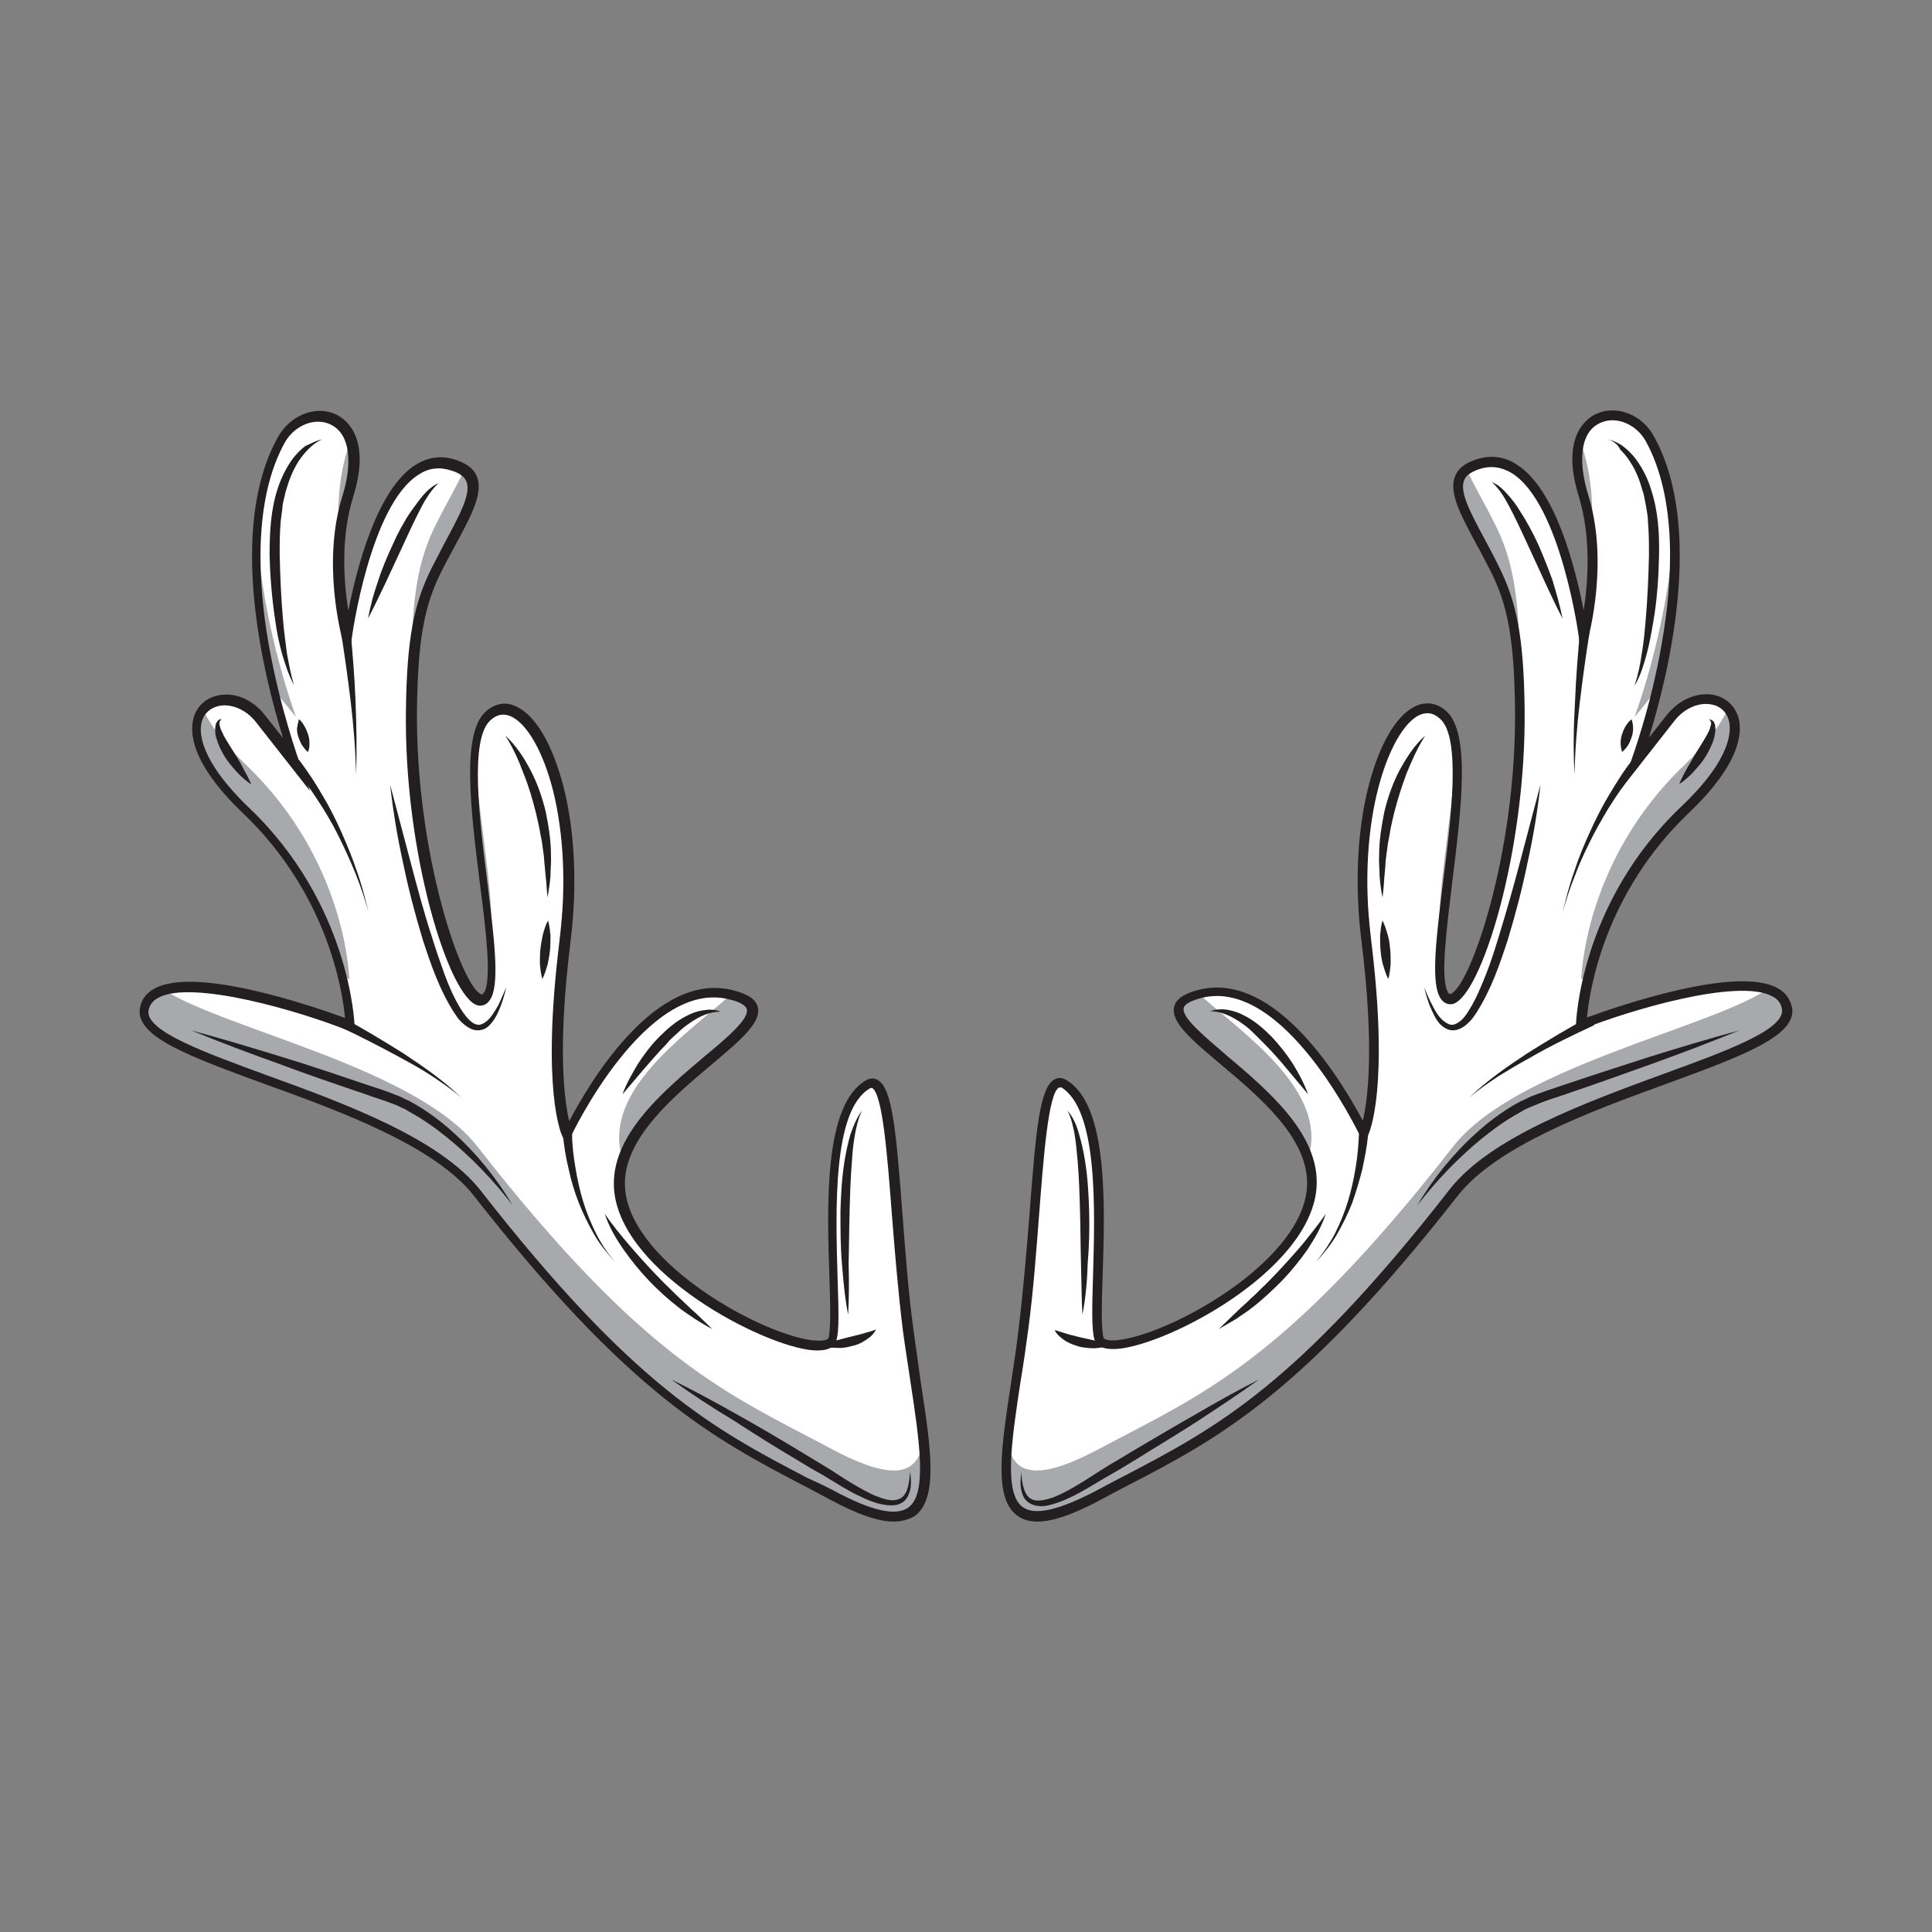
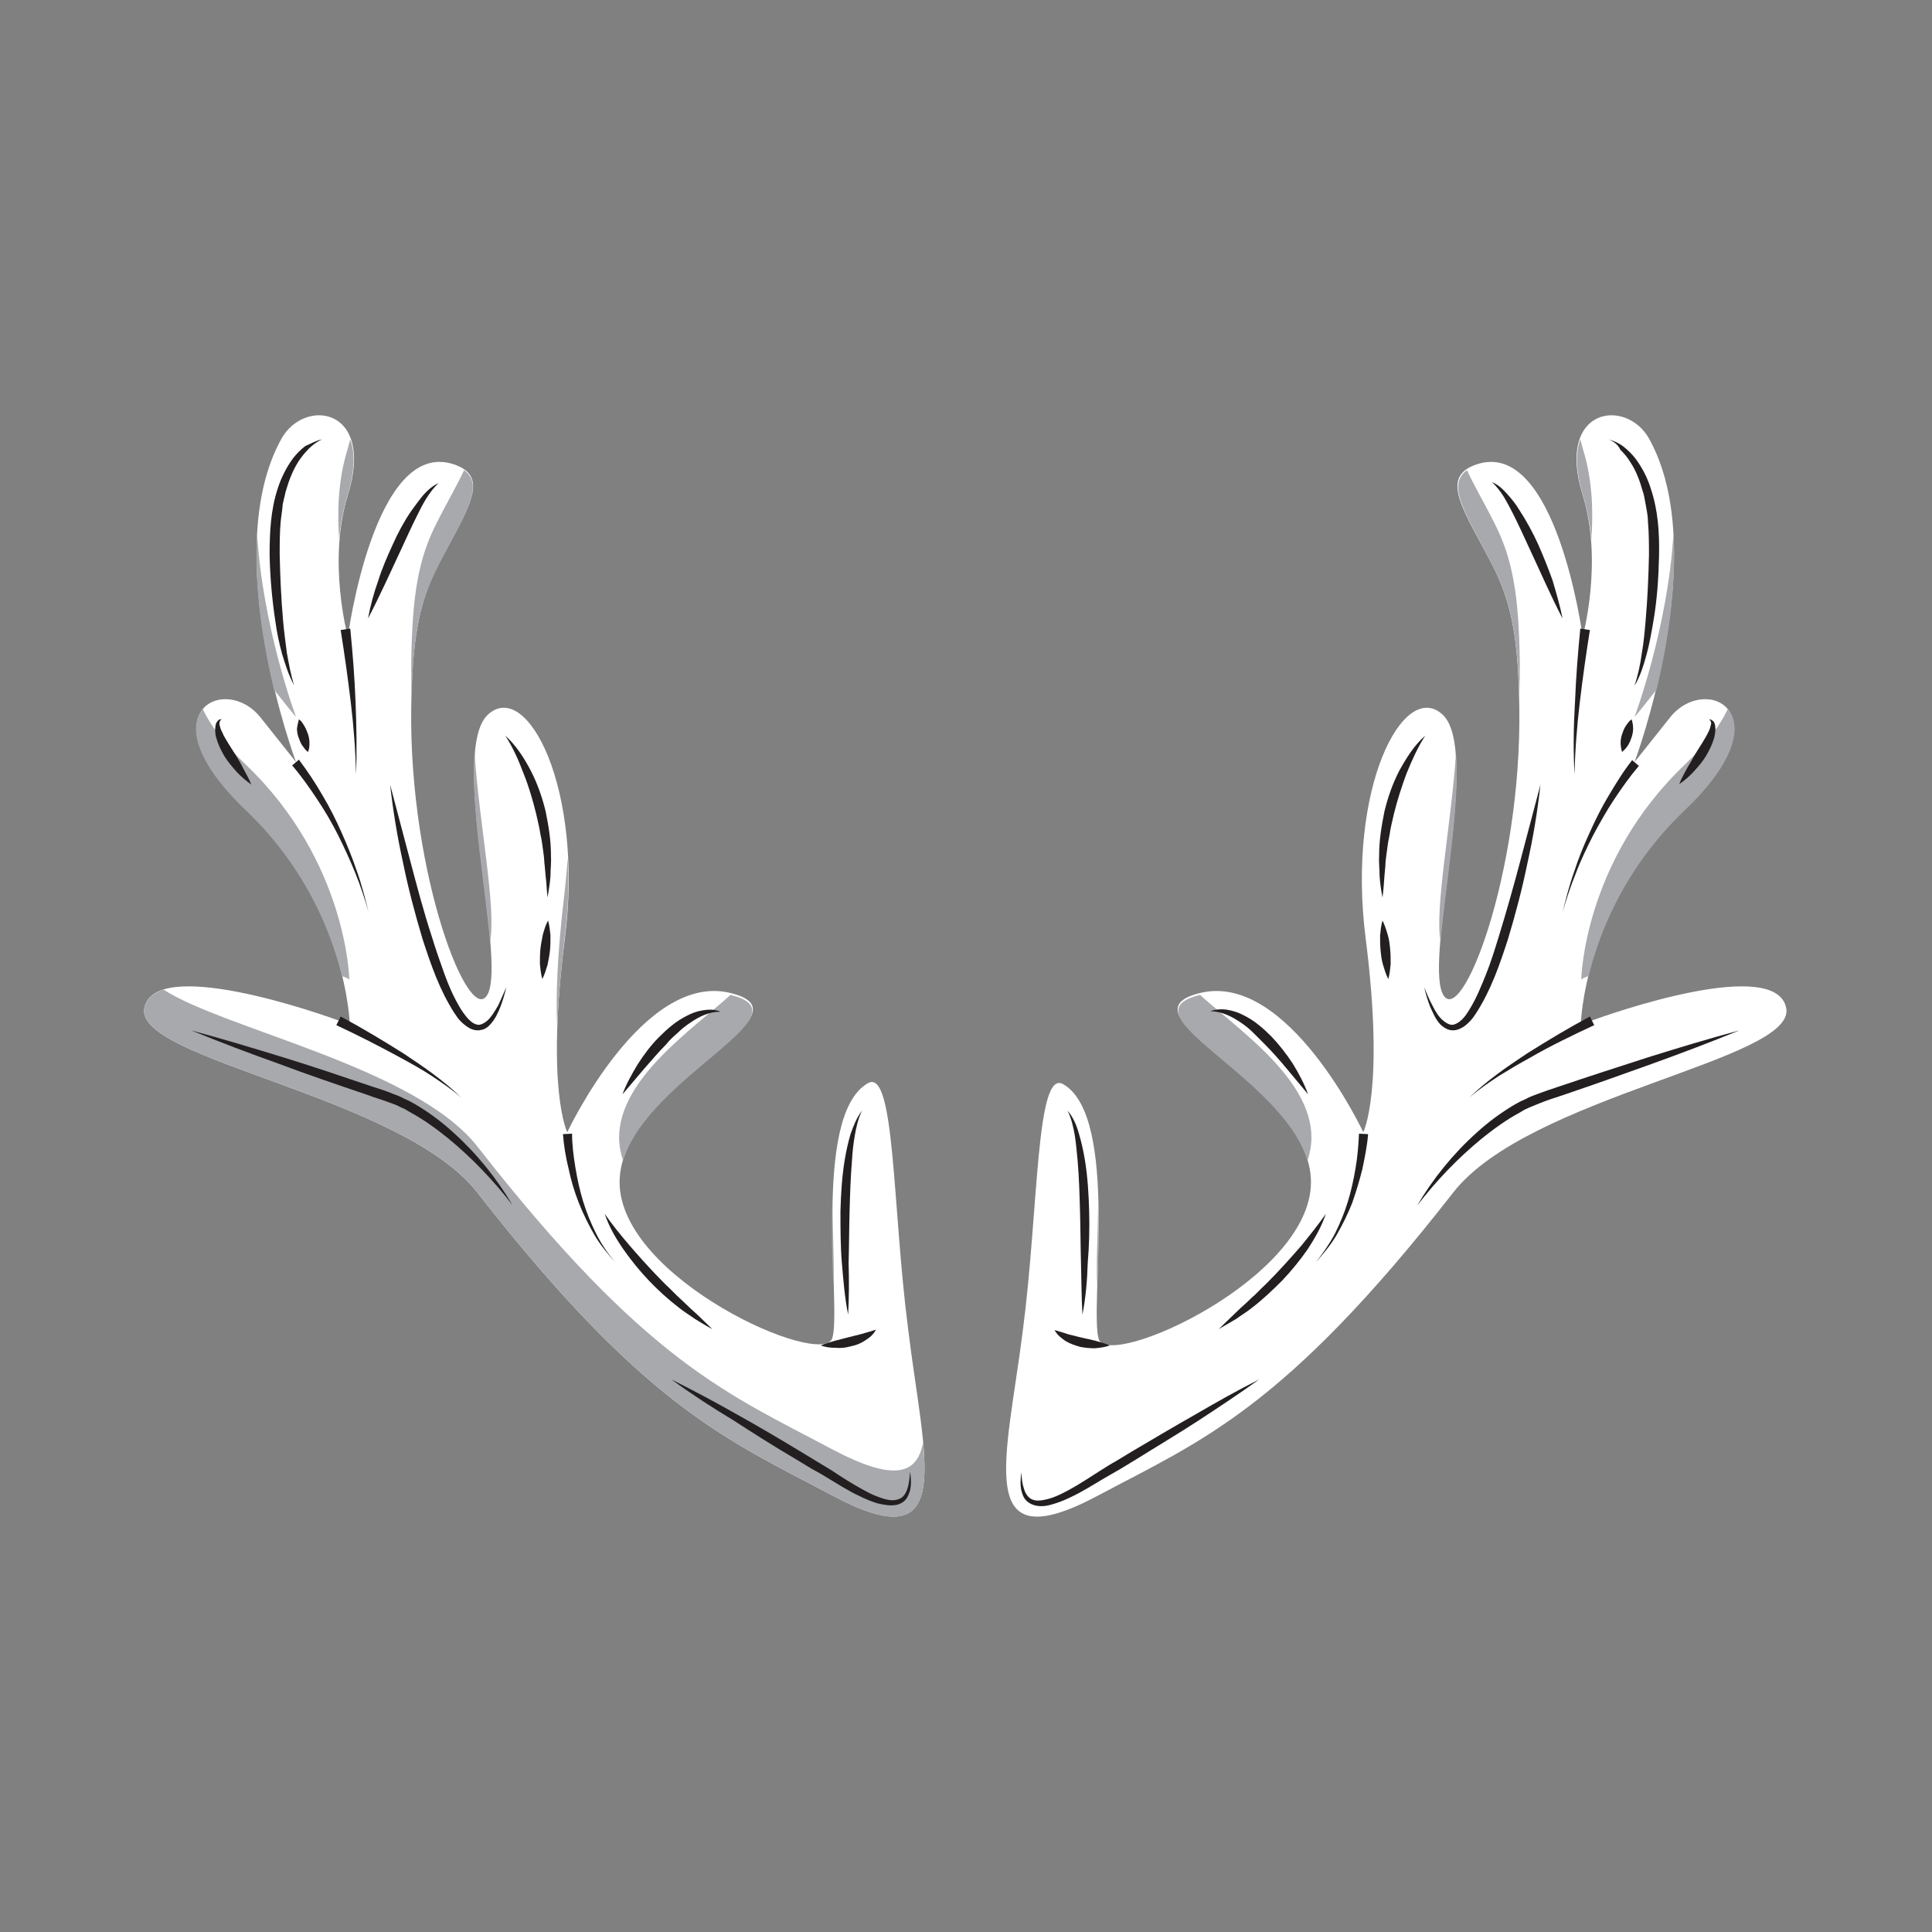
<svg xmlns="http://www.w3.org/2000/svg" xml:space="preserve" width="3.413in" height="3.413in" version="1.1" style="shape-rendering:geometricPrecision; text-rendering:geometricPrecision; image-rendering:optimizeQuality; fill-rule:evenodd; clip-rule:evenodd" viewBox="0 0 3413.33 3413.33" enable-background="new 0 0 1400 980">
  <rect x="0" y="0" width="3413.33" height="3413.33" fill="#808080" stroke="none" />
  <defs>
    <style type="text/css">
   
    .fil0 {fill:none}
    .fil3 {fill:#231F20}
    .fil2 {fill:#A7A9AC}
    .fil1 {fill:white}
   
  </style>
  </defs>
  <g id="Layer_x0020_1">
    <rect class="fil0" x="-0" y="-0" width="3413.33" height="3413.33" />
    <g id="_1327573899552">
      <path class="fil1" d="M1941.2 2641.59c181.52,-96.7 327.41,-151.83 625.99,-534.39 133.17,-171.34 604.79,-234.11 588.67,-325.72 -16.96,-91.61 -300.27,4.24 -363.04,28.84 0,0 4.24,-208.67 183.22,-380 179.82,-171.34 37.32,-241.74 -25.45,-162.86 -62.77,78.88 -62.77,78.88 -62.77,78.88 0,0 138.26,-369.83 25.45,-571.7 -40.72,-72.1 -165.41,-55.13 -117.06,100.09 36.47,117.06 0,250.22 0,250.22 0,0 -46.65,-352.01 -187.46,-304.51 -68.7,22.9 -19.51,84.82 30.54,183.22 32.23,64.46 43.26,129.78 44.96,246.83 4.24,296.03 -104.33,571.7 -135.72,504.69 -31.39,-67.01 68.7,-430.05 0,-492.82 -68.7,-62.77 -169.65,129.78 -135.71,396.12 33.93,266.34 -4.24,341.83 -4.24,341.83 0,0 -133.17,-284.15 -288.39,-245.98 -155.22,38.17 195.94,162.86 195.94,334.2 0,171.34 -357.96,331.66 -374.92,277.37 -16.96,-54.28 37.32,-392.73 -62.77,-450.41 -48.35,-27.99 -43.26,219.69 -71.25,434.3 -28.84,229.87 -89.06,411.39 134.02,291.79z" />
      <path class="fil1" d="M1469.59 2641.59c-181.52,-96.7 -327.42,-151.83 -626,-534.39 -133.17,-171.34 -604.78,-234.11 -588.67,-325.72 16.97,-91.61 300.28,4.24 363.04,28.84 0,0 -4.24,-208.67 -183.22,-380 -179.83,-171.34 -37.32,-241.74 25.45,-162.86 62.77,78.88 62.77,78.88 62.77,78.88 0,0 -138.26,-369.83 -25.45,-571.7 40.72,-72.1 165.41,-55.13 117.06,100.09 -36.48,117.06 0,250.22 0,250.22 0,0 46.65,-352.01 187.46,-304.51 68.7,22.9 19.51,84.82 -30.54,183.22 -32.23,64.46 -43.26,129.78 -44.96,246.83 -4.24,296.03 104.33,571.7 135.71,504.69 31.39,-67.01 -68.7,-430.05 0,-492.82 68.71,-62.77 169.65,129.78 135.72,396.12 -33.93,266.34 4.24,341.83 4.24,341.83 0,0 133.17,-284.15 288.4,-245.98 155.22,38.17 -195.94,162.86 -195.94,334.2 0,171.34 358.8,329.96 375.76,275.67 16.96,-54.28 -37.32,-392.73 62.77,-450.41 48.35,-27.99 43.26,219.69 71.25,434.3 28,231.56 88.22,413.08 -134.86,293.48z" />
      <g>
-         <path class="fil2" d="M2811.48 953.62c3.39,-46.65 2.54,-104.33 -14.42,-158.62 -1.7,-6.79 -3.39,-12.72 -5.09,-18.66 -8.48,22.9 -8.48,55.98 5.09,100.09 7.63,25.45 12.72,51.74 14.42,77.19z" />
+         <path class="fil2" d="M2811.48 953.62c3.39,-46.65 2.54,-104.33 -14.42,-158.62 -1.7,-6.79 -3.39,-12.72 -5.09,-18.66 -8.48,22.9 -8.48,55.98 5.09,100.09 7.63,25.45 12.72,51.74 14.42,77.19" />
        <path class="fil2" d="M2926.84 1218.27c18.67,-78.04 35.63,-179.82 29.69,-276.52 -9.33,166.25 -68.7,324.87 -68.7,324.87 0,0 0.85,0 39.02,-48.35z" />
        <path class="fil2" d="M2684.25 1226.75c0.85,-18.66 0.85,-37.32 0.85,-55.98 -1.7,-117.06 -11.88,-182.37 -44.96,-246.83 -17.81,-35.63 -36.48,-67.01 -48.35,-93.3 -39.86,27.99 4.24,86.52 48.35,174.73 29.69,59.38 40.71,119.6 44.11,221.39z" />
        <path class="fil2" d="M2806.39 1724.66c18.66,-76.34 63.61,-191.7 170.49,-293.48 93.3,-89.06 100.09,-150.98 75.49,-178.13 -12.72,27.15 -36.48,60.22 -75.49,97.54 -179.83,171.34 -183.22,380.01 -183.22,380.01 2.54,-2.54 7.63,-4.24 12.72,-5.94z" />
        <path class="fil2" d="M2310.18 2050.38c4.24,-13.57 6.79,-27.15 6.79,-40.72 0,-104.33 -130.63,-191.7 -196.79,-251.92 -139.96,33.93 143.35,142.5 190,292.64z" />
        <path class="fil2" d="M1938.66 2270.92c1.69,-44.11 3.39,-97.54 1.69,-150.13 -0.85,63.62 -4.24,120.45 -1.69,150.13z" />
-         <path class="fil2" d="M3121.93 1748.41c-109.42,70.4 -445.32,137.41 -554.74,277.37 -298.57,382.55 -444.47,437.69 -625.99,534.38 -110.27,58.53 -150.98,44.96 -161.16,-11.87 -11.03,117.06 9.33,174.74 161.16,93.3 181.52,-96.7 327.42,-151.83 625.99,-534.38 133.17,-171.34 604.79,-234.11 588.67,-325.72 -3.39,-16.96 -15.26,-27.14 -33.93,-33.08z" />
        <path class="fil2" d="M2545.14 1663.59c8.48,-98.39 34.78,-244.29 27.15,-332.51 -7.63,120.45 -38.17,274.83 -27.15,332.51z" />
-         <path class="fil2" d="M2426.39 1813.72c2.55,-52.59 0,-128.08 -12.72,-234.11 -2.55,-22.05 -4.24,-43.26 -5.94,-63.62 -2.54,44.96 -0.85,93.31 5.94,145.05 6.78,60.22 11.03,111.12 12.72,152.68z" />
      </g>
-       <path class="fil3" d="M1832.63 2688.24c-14.42,0 -25.45,-3.39 -34.78,-10.18 -42.41,-29.69 -29.69,-117.06 -11.03,-238.35 4.24,-29.69 9.33,-60.22 12.72,-91.61 8.48,-68.7 14.42,-141.65 19.51,-205.27 11.03,-145.89 17.81,-222.24 44.11,-235.8 4.24,-2.55 11.87,-4.24 20.35,0.85 74.65,43.26 68.71,219.69 64.46,348.62 -1.69,49.2 -2.54,91.61 1.7,106.88 0.85,3.39 11.03,6.79 31.39,3.39 97.55,-14.42 328.26,-145.05 328.26,-276.52 0,-82.28 -85.67,-153.53 -154.37,-211.2 -50.05,-42.41 -86.52,-72.95 -80.58,-100.09 3.39,-14.42 17.81,-23.75 44.96,-30.54 137.41,-33.08 254.47,167.95 288.4,231.57 8.48,-35.63 21.2,-128.08 -2.55,-318.93 -11.87,-95.85 -7.63,-192.55 12.72,-272.28 18.66,-72.1 47.5,-122.99 80.58,-139.96 19.51,-10.18 39.87,-7.63 56.83,7.63 43.26,39.02 26.3,173.89 10.18,303.67 -10.18,84.82 -20.36,165.41 -8.48,190.85 0.85,1.7 2.55,5.94 5.09,5.09 33.08,-7.63 117.91,-245.14 114.51,-506.39 -1.7,-120.45 -12.72,-181.52 -44.11,-242.59 -8.48,-16.11 -16.11,-31.39 -23.75,-44.96 -28.84,-53.44 -49.2,-91.61 -38.17,-120.45 5.09,-13.57 16.96,-22.9 36.47,-29.69 25.45,-8.48 50.04,-5.94 72.1,8.48 69.56,43.26 104.33,184.07 118.75,257.86 7.63,-48.35 13.57,-128.08 -8.48,-201.03 -33.93,-108.57 16.12,-139.96 32.23,-146.74 35.63,-15.27 79.73,2.54 100.09,39.87 90.76,162.86 24.6,425.81 -8.48,532.69l32.23 -40.72c21.2,-26.3 52.59,-39.87 81.43,-34.78 22.05,4.24 37.32,18.66 44.11,39.02 7.63,25.45 5.94,80.58 -87.37,169.65 -149.29,142.5 -175.59,313.84 -179.83,361.34 53.44,-19.51 263.8,-92.46 336.75,-51.74 14.42,7.63 22.05,19.51 25.45,33.93 9.33,50.05 -87.37,85.67 -221.39,134.87 -133.17,48.35 -299.43,109.42 -368.98,197.64 -273.98,350.31 -423.26,429.2 -581.88,511.48 -15.27,7.63 -30.54,16.11 -46.65,24.6l-4.24 -7.63 4.24 7.63c-50.05,27.14 -87.37,39.86 -114.52,39.86zm39.02 -766.8c-0.85,0 -0.85,0 -0.85,0 -18.66,10.18 -27.14,123 -34.78,222.24 -5.09,64.46 -10.18,137.41 -19.51,206.12 -4.24,31.39 -8.48,61.92 -13.57,91.61 -16.12,106.03 -29.69,197.64 4.24,221.39 21.21,15.27 64.46,5.09 130.63,-29.69 16.11,-8.48 31.39,-16.96 46.65,-24.6 163.71,-85.67 305.36,-159.47 576.8,-507.24 72.1,-92.46 240.9,-153.53 376.61,-203.57 111.96,-40.72 217.14,-78.89 210.36,-115.36 -1.69,-9.33 -6.78,-16.96 -16.96,-22.05 -60.22,-33.08 -255.31,25.44 -335.05,57.68l-11.87 5.09 0 -12.72c0,-1.7 5.94,-214.6 186.61,-385.94 89.91,-85.67 88.22,-134.87 83.13,-152.68 -4.24,-14.42 -15.27,-24.6 -30.54,-27.15 -22.05,-4.24 -47.5,6.79 -64.46,27.99l-95.85 122.15 18.66 -50.89c0,-0.85 34.78,-93.3 54.29,-208.67 18.66,-106.03 27.99,-253.62 -28.84,-356.25 -16.96,-29.69 -51.74,-44.11 -78.88,-32.23 -40.72,16.96 -38.17,76.34 -22.9,126.39 37.32,117.9 1.69,249.38 0,255.31l-11.03 39.87 -5.09 -41.56c0,-2.55 -32.23,-237.5 -118.75,-290.94 -18.66,-11.03 -37.32,-13.57 -57.68,-6.79 -14.42,5.09 -22.9,11.03 -26.3,19.51 -8.48,21.2 11.88,58.52 37.32,106.03 7.63,14.42 16.12,29.69 23.75,45.81 32.23,63.62 44.11,127.23 45.8,250.22 3.39,253.62 -77.19,511.48 -127.23,523.35 -4.24,0.85 -16.12,1.7 -23.75,-14.42 -14.42,-30.54 -4.24,-109.42 6.79,-200.19 14.42,-113.66 32.23,-256.16 -5.09,-289.24 -11.87,-11.03 -24.6,-12.72 -38.17,-5.94 -50.89,26.3 -110.27,182.37 -83.98,394.43 33.08,266.34 -3.39,343.53 -5.09,346.93l-7.63 15.27 -7.63 -16.11c-1.7,-2.55 -132.33,-277.37 -278.22,-241.74 -19.51,5.09 -30.54,11.03 -32.23,17.81 -4.24,16.97 36.48,50.05 74.65,83.13 71.25,60.22 160.31,134.87 160.31,224.78 0,145.05 -243.44,278.22 -342.68,293.48 -35.63,5.09 -46.65,-5.09 -50.05,-15.27 -5.09,-17.81 -4.24,-56.83 -2.54,-111.97 3.39,-117.9 9.33,-295.18 -56.83,-334.2 -0.85,1.7 -1.69,0.85 -2.54,0.85z" />
      <path class="fil3" d="M2895.46 1353.14c-15.27,17.81 -29.69,38.17 -43.26,58.53 -13.57,20.36 -25.44,41.56 -37.32,63.62 -11.03,22.05 -22.05,44.11 -30.54,67.01 -9.33,22.91 -16.96,45.81 -23.75,69.56 5.94,-23.75 11.87,-47.5 20.36,-71.25 7.63,-23.75 16.96,-46.65 27.14,-68.7 10.18,-22.9 21.21,-44.96 33.93,-66.16 12.72,-21.21 25.45,-42.41 41.56,-62.77l11.88 10.18z" />
      <path class="fil3" d="M2417.06 2003.73c-1.7,21.21 -5.94,41.57 -10.18,61.92 -5.09,20.36 -11.03,39.87 -17.81,59.38 -7.63,19.51 -16.96,38.17 -27.14,55.98 -10.18,17.81 -23.75,33.93 -37.32,49.2 12.72,-16.11 24.6,-33.08 33.93,-50.89 9.33,-18.66 16.97,-37.32 22.91,-56.83 5.94,-19.51 10.18,-39.02 13.57,-59.37 3.39,-19.51 5.09,-40.72 5.94,-60.22l16.12 0.84z" />
      <path class="fil3" d="M1960.71 2376.94c-8.48,3.39 -17.81,4.24 -26.3,5.09 -9.33,0 -17.81,-0.85 -26.3,-2.54 -8.48,-2.55 -16.96,-5.09 -25.45,-10.18 -7.63,-5.09 -15.27,-11.03 -19.51,-19.51 8.48,2.54 16.97,5.09 24.6,7.63l23.75 5.94c16.11,3.39 32.23,6.79 49.2,13.57z" />
      <path class="fil3" d="M2808.94 1113.09c-6.79,42.41 -12.72,84.82 -17.81,127.24 -5.09,42.41 -8.48,85.67 -9.33,128.08 -2.54,-43.26 -1.7,-86.52 0.85,-128.93 1.7,-43.26 5.09,-85.67 9.33,-128.93l16.96 2.55z" />
      <path class="fil3" d="M3072.74 1820.51c-51.74,21.21 -103.48,40.72 -155.23,59.38 -51.74,18.66 -104.33,37.32 -156.92,55.13 -12.72,4.24 -26.3,8.48 -39.02,13.57 -5.94,2.54 -12.72,5.09 -18.66,7.63l-9.33 4.24 -8.48 5.09c-23.75,12.72 -45.81,28.84 -67.01,45.81 -42.41,34.78 -80.58,74.64 -114.51,118.75 27.99,-47.5 63.62,-91.61 105.18,-128.93 20.36,-18.66 43.26,-35.63 67.86,-50.04l9.33 -5.09 9.33 -4.24c5.94,-3.39 12.72,-5.94 19.51,-8.48 13.57,-5.09 26.3,-9.33 39.02,-13.57 52.59,-17.81 105.18,-34.78 157.77,-51.74 54.29,-16.97 107.73,-33.09 161.17,-47.5z" />
      <path class="fil3" d="M2342.41 2144.53c-7.63,22.9 -19.51,43.26 -32.23,62.77 -13.57,19.51 -28.84,38.17 -44.96,55.14 -16.96,16.96 -33.93,33.08 -52.59,47.5 -9.33,7.63 -19.51,13.57 -28.84,20.36 -10.18,5.94 -20.36,11.87 -30.54,17.81 8.48,-8.48 16.96,-16.11 25.45,-24.6 8.48,-8.48 16.96,-16.12 25.44,-23.75 4.24,-4.24 8.48,-8.48 12.72,-11.88 4.24,-4.24 8.48,-8.48 11.88,-11.87 8.48,-7.63 16.11,-16.11 24.6,-24.6 16.11,-16.96 31.39,-33.93 46.65,-51.74 14.42,-17.81 28.84,-35.62 42.41,-55.13z" />
      <path class="fil3" d="M2816.57 1811.18c-38.17,17.81 -77.19,36.47 -113.66,57.68 -18.66,10.18 -37.32,21.2 -55.13,32.23 -17.81,11.88 -35.63,23.75 -51.74,38.17 15.27,-15.27 32.23,-28.84 49.2,-41.56 16.96,-12.72 34.78,-24.6 52.59,-36.47 36.47,-22.9 72.94,-44.96 111.11,-65.31l7.64 15.27z" />
      <path class="fil3" d="M2721.57 1386.22c-5.09,46.65 -12.72,92.46 -22.9,138.26 -9.33,45.81 -21.21,90.76 -34.78,135.72 -14.42,44.11 -29.69,89.06 -55.98,129.78 -3.39,5.09 -6.79,10.18 -11.03,14.42 -4.24,4.24 -9.33,9.33 -15.27,11.87 -5.94,3.39 -13.57,5.09 -20.35,3.39 -6.79,-1.7 -12.72,-5.94 -16.97,-10.18 -8.48,-9.33 -12.72,-20.36 -17.81,-31.39 -4.24,-11.03 -7.63,-22.05 -10.18,-33.93 4.24,11.03 8.48,21.21 14.42,32.23 5.09,10.18 11.03,20.36 19.51,27.15 4.24,3.39 8.48,5.94 12.72,6.79 4.24,0.85 8.48,-0.85 12.72,-3.39 8.48,-5.09 15.27,-14.42 21.21,-24.6 11.87,-19.51 20.36,-40.71 28.84,-61.92 8.48,-21.2 15.27,-43.26 22.06,-65.31 13.57,-44.11 26.3,-89.06 38.17,-134.02l35.63 -134.87z" />
      <path class="fil3" d="M2760.59 1092.73c-21.21,-40.71 -39.02,-82.28 -58.53,-123.84 -9.33,-20.36 -18.66,-40.72 -28.84,-61.07 -5.09,-10.18 -10.18,-19.51 -16.11,-29.69 -5.94,-9.33 -12.72,-18.66 -21.21,-26.3 11.03,4.24 19.51,12.72 27.15,21.21 7.63,8.48 15.27,17.81 21.21,27.99 12.72,19.51 23.75,39.87 33.08,60.22 9.33,21.2 17.81,42.41 25.45,63.62 6.78,22.9 13.57,45.8 17.81,67.85z" />
      <path class="fil3" d="M2518 1299.7c-13.57,21.2 -23.75,44.11 -33.08,67.01 -8.48,22.9 -16.11,46.65 -22.05,70.4 -2.55,11.87 -5.94,23.75 -7.63,36.47 -0.85,5.94 -2.55,11.87 -3.39,18.66 -0.85,5.94 -1.69,11.87 -2.54,18.66 -0.85,5.94 -1.7,12.72 -1.7,18.66l-1.7 18.66c-0.85,12.72 -1.69,24.6 -3.39,37.32 -2.55,-12.72 -4.24,-25.45 -5.09,-37.32 0,-12.72 -1.7,-25.45 -0.85,-38.17 0,-25.45 4.24,-50.89 9.33,-76.34 5.94,-24.6 14.42,-49.2 26.3,-72.1 12.72,-22.9 26.3,-44.95 45.81,-61.92z" />
      <path class="fil3" d="M2442.5 1626.27c4.24,8.48 6.79,16.96 9.33,25.45 2.54,8.48 3.39,16.96 4.24,25.45 0.85,8.48 0.85,16.96 0.85,26.3 -0.85,8.48 -1.7,17.81 -4.24,26.29 -4.24,-8.48 -6.79,-16.96 -9.33,-25.45 -2.55,-8.48 -3.39,-16.96 -4.24,-25.44 -0.85,-8.48 -0.85,-16.97 -0.85,-26.3 0.85,-8.48 1.69,-17.81 4.24,-26.3z" />
      <path class="fil3" d="M3019.3 1270.86c3.39,0 5.94,1.7 8.48,4.24 0.85,1.7 1.7,3.39 1.7,4.24 0.85,1.69 0.85,3.39 0.85,5.09 0.85,3.39 0,5.94 0,9.33 -0.85,3.39 -0.85,5.94 -1.7,9.33 -3.39,11.87 -8.48,22.05 -14.42,32.23 -5.94,10.18 -13.57,18.66 -21.21,27.14 -7.63,8.48 -16.12,16.12 -26.3,22.91 4.24,-11.03 10.18,-21.21 15.27,-30.54 5.94,-9.33 11.03,-19.51 16.96,-28.84 5.94,-9.33 11.87,-18.66 16.96,-27.99 2.55,-5.09 5.09,-9.33 5.94,-14.42 1.69,-4.24 2.54,-9.33 -2.55,-12.72z" />
      <path class="fil3" d="M2311.03 1933.32l-38.17 -45.8c-12.72,-15.27 -25.45,-29.69 -39.02,-43.26 -6.79,-6.79 -13.57,-13.57 -20.36,-20.36 -6.79,-6.79 -14.42,-12.72 -22.05,-17.81 -15.27,-10.18 -33.08,-19.51 -53.44,-19.51 9.33,-3.39 20.36,-4.24 30.54,-2.55 10.18,1.7 20.36,5.09 29.69,10.18 18.66,9.33 33.93,22.91 48.35,37.32 13.57,14.42 26.3,30.54 37.32,47.5 11.03,17.81 20.36,35.62 27.15,54.28z" />
      <path class="fil3" d="M1912.36 2322.66c-1.7,-30.54 -1.7,-61.07 -2.55,-91.61 -0.85,-30.54 -0.85,-60.22 -1.7,-90.76 -0.85,-30.54 -1.69,-60.22 -4.24,-89.91 -1.7,-15.27 -2.54,-29.69 -5.09,-44.96 -2.55,-14.42 -5.94,-29.69 -12.72,-43.26 10.18,11.87 16.12,26.3 20.36,41.56 4.24,14.42 7.63,29.69 10.18,44.96 5.09,30.54 6.79,61.07 7.63,91.61 0.85,30.54 0,61.07 -2.54,91.61 -0.85,29.69 -3.39,60.22 -9.33,90.76z" />
      <path class="fil3" d="M2224.51 2437.17c-35.63,25.45 -71.25,49.2 -107.72,72.94 -36.47,23.75 -73.8,45.81 -110.27,68.7l-27.99 16.97c-9.33,5.09 -18.66,11.03 -27.99,16.11 -18.66,11.03 -37.32,22.91 -56.83,32.23 -10.18,5.09 -20.36,9.33 -31.39,12.72 -11.03,3.39 -22.06,5.94 -34.78,2.55 -5.94,-1.7 -11.87,-5.09 -15.27,-9.33 -4.24,-4.24 -5.94,-10.18 -7.63,-16.11 -2.55,-11.03 -1.7,-22.06 0,-33.08 0,11.03 1.69,22.05 5.09,31.39 1.7,5.09 4.24,9.33 7.63,12.72 3.39,3.39 7.63,5.09 12.72,5.94 9.33,0.85 19.51,-1.7 29.69,-5.09 9.33,-3.39 19.51,-8.48 28.84,-13.57 18.66,-10.18 36.48,-22.06 55.14,-33.93 9.33,-5.94 18.66,-11.87 27.99,-16.96l27.99 -16.96c37.32,-22.06 74.64,-44.11 111.96,-65.31 36.48,-21.21 73.8,-42.41 112.81,-61.92z" />
      <path class="fil3" d="M2842.02 776.34c9.33,2.55 18.66,6.79 26.3,12.72 7.63,5.94 15.27,13.57 21.2,21.21 11.87,16.11 21.21,33.93 27.15,53.44 12.72,38.17 15.27,78.04 14.42,117.91 -0.85,39.02 -3.39,78.04 -10.18,117.06 -3.39,19.51 -6.79,39.02 -11.87,57.68 -5.09,18.66 -11.03,38.17 -21.21,55.13 5.94,-18.66 10.18,-37.32 12.72,-56.83 3.39,-18.66 5.09,-38.17 6.79,-57.68 3.39,-38.17 5.09,-77.19 5.94,-116.2 0,-19.51 0,-38.17 -1.69,-57.68 0,-9.33 -1.7,-18.66 -3.39,-27.99 -0.85,-5.09 -1.7,-9.33 -2.54,-13.57 -0.85,-4.24 -1.7,-9.33 -3.39,-13.57 -5.09,-18.66 -11.87,-36.47 -22.06,-51.74 -5.09,-8.48 -11.03,-15.27 -17.81,-22.06 -3.4,-8.48 -11.88,-14.43 -20.36,-17.82z" />
      <path class="fil3" d="M2882.73 1270.86c1.7,5.94 2.55,11.03 2.55,16.11 0,5.09 -0.85,10.18 -2.55,15.27 -1.69,5.09 -3.39,9.33 -5.94,13.57 -2.54,4.24 -5.94,8.48 -11.03,12.72 -1.7,-5.94 -2.54,-11.03 -2.54,-16.12 0,-5.09 0.85,-10.18 2.54,-15.27 1.7,-5.09 3.39,-9.33 5.94,-13.57 3.39,-5.09 5.94,-9.33 11.03,-12.72z" />
      <g>
        <path class="fil2" d="M599.31 953.62c-3.39,-46.65 -2.55,-104.33 14.42,-158.62 1.69,-6.79 3.39,-12.72 5.09,-18.66 8.48,22.9 8.48,55.98 -5.09,100.09 -7.63,25.45 -12.72,51.74 -14.42,77.19z" />
        <path class="fil2" d="M483.95 1218.27c-18.66,-78.04 -35.63,-179.82 -29.69,-276.52 9.33,166.25 68.7,324.87 68.7,324.87 0,0 -0.85,0 -39.02,-48.35z" />
        <path class="fil2" d="M727.39 1226.75c-0.85,-18.66 -0.85,-37.32 -0.85,-55.98 1.7,-117.06 11.87,-182.37 44.96,-246.83 17.81,-35.63 36.47,-67.01 48.35,-93.3 39.87,27.99 -4.24,86.52 -48.35,174.73 -30.53,59.38 -41.56,119.6 -44.11,221.39z" />
        <path class="fil2" d="M604.4 1724.66c-18.66,-76.34 -63.62,-191.7 -170.49,-293.48 -93.3,-89.06 -100.09,-150.98 -75.49,-178.13 12.72,27.15 36.47,60.22 75.49,97.54 179.83,171.34 183.22,380.01 183.22,380.01 -2.54,-2.54 -7.64,-4.24 -12.72,-5.94z" />
        <path class="fil2" d="M1100.61 2050.38c-4.24,-13.57 -6.79,-27.15 -6.79,-40.72 0,-104.33 130.63,-191.7 196.79,-251.92 139.96,33.93 -143.35,142.5 -190,292.64z" />
        <path class="fil2" d="M1472.13 2270.92c-1.7,-44.11 -3.39,-97.54 -1.7,-150.13 0.85,63.62 4.24,120.45 1.7,150.13z" />
        <path class="fil2" d="M288.86 1748.41c109.42,70.4 445.32,137.41 554.74,277.37 298.57,382.55 444.47,437.69 625.99,534.38 110.27,58.53 150.98,44.96 161.17,-11.87 11.03,117.06 -9.33,174.74 -161.17,93.3 -181.52,-96.7 -327.41,-151.83 -625.99,-534.38 -133.17,-171.34 -604.78,-234.11 -588.67,-325.72 3.39,-16.96 15.27,-27.14 33.93,-33.08z" />
        <path class="fil2" d="M865.65 1663.59c-8.48,-98.39 -34.78,-244.29 -27.15,-332.51 7.64,120.45 39.02,274.83 27.15,332.51z" />
        <path class="fil2" d="M984.4 1813.72c-2.54,-52.59 0,-128.08 12.72,-234.11 2.55,-22.05 4.24,-43.26 5.94,-63.62 2.55,44.96 0.85,93.31 -5.94,145.05 -6.79,60.22 -11.03,111.12 -12.72,152.68z" />
      </g>
-       <path class="fil3" d="M1579.01 2688.24c-27.14,0 -64.46,-12.72 -112.81,-39.02 -16.11,-8.48 -31.39,-16.96 -46.65,-24.6 -158.62,-83.13 -307.91,-161.16 -581.89,-511.48 -68.7,-88.22 -234.96,-149.29 -368.98,-197.64 -134.02,-49.2 -230.72,-83.97 -221.39,-134.87 2.54,-14.42 11.03,-26.3 25.44,-33.93 72.95,-40.72 283.31,32.23 336.75,51.74 -4.24,-47.5 -30.54,-218.85 -179.82,-361.35 -93.31,-89.06 -95,-144.2 -87.37,-169.65 5.94,-20.36 22.06,-34.78 44.11,-39.02 28.84,-5.94 60.22,7.63 81.43,34.78l32.23 40.72c-33.08,-106.88 -100.09,-369.83 -8.48,-532.69 21.21,-37.32 65.31,-55.13 100.09,-39.87 16.12,6.79 66.17,38.17 32.23,146.74 -22.9,72.95 -16.11,152.68 -8.48,201.03 14.42,-73.8 50.05,-214.6 118.76,-257.86 22.9,-14.42 46.65,-16.96 72.1,-8.48 19.51,6.79 31.39,16.12 36.47,29.69 11.03,28.84 -9.33,67.01 -38.17,120.45 -7.63,14.42 -16.11,29.69 -23.75,44.96 -31.39,61.07 -42.41,122.99 -44.11,242.59 -3.39,261.26 81.43,498.76 114.51,506.39 1.7,0.85 3.39,-3.39 5.09,-5.09 11.87,-25.45 2.55,-106.03 -8.48,-190.85 -16.11,-129.78 -33.08,-264.65 10.18,-303.67 16.96,-15.27 37.32,-18.66 56.83,-7.63 33.08,16.96 61.92,67.86 80.58,139.95 20.36,78.89 24.6,175.59 12.72,272.28 -23.75,190.85 -11.03,282.46 -2.54,318.93 33.93,-64.46 150.98,-265.5 288.39,-231.56 27.15,6.79 41.56,16.11 44.96,30.54 5.94,27.15 -30.54,57.68 -80.58,100.09 -68.71,57.68 -154.38,129.78 -154.38,211.21 0,131.47 229.87,262.1 328.26,276.52 19.51,2.55 29.69,0 31.39,-3.39 4.24,-14.42 3.39,-57.68 1.7,-106.88 -4.24,-128.93 -10.18,-305.36 64.46,-348.62 8.48,-5.09 16.11,-3.39 20.36,-0.85 26.29,13.57 33.08,89.91 44.11,235.81 5.09,64.46 10.18,137.41 19.51,205.27 4.24,31.39 8.48,61.92 12.72,91.61 18.66,120.45 31.39,207.81 -11.03,238.35 -11.03,5.95 -22.91,9.34 -36.48,9.34zm-105.18 -54.28c66.16,35.63 108.57,44.96 130.63,29.69 33.93,-23.75 20.36,-115.36 4.24,-221.39 -4.24,-29.69 -9.33,-60.22 -13.57,-91.61 -8.48,-68.71 -14.42,-141.65 -19.51,-206.12 -7.63,-99.24 -16.12,-212.06 -34.78,-222.24 -0.85,0 -1.7,-0.85 -4.24,0.85 -66.17,38.17 -60.22,216.3 -56.83,334.2 1.7,55.14 3.39,95 -2.55,111.97 -3.39,10.18 -14.42,20.35 -50.04,15.27 -98.39,-15.27 -342.69,-147.59 -342.69,-293.49 0,-89.91 89.06,-164.56 160.31,-224.78 39.02,-32.23 78.89,-66.16 74.64,-83.13 -1.7,-6.79 -12.72,-13.57 -32.23,-17.81 -145.89,-35.63 -277.37,239.2 -278.22,241.74l-7.63 16.11 -7.63 -15.27c-1.69,-3.39 -38.17,-80.58 -5.09,-346.93 11.87,-94.16 7.63,-188.31 -11.87,-265.5 -16.96,-66.17 -44.11,-114.51 -72.1,-128.93 -13.57,-6.79 -26.3,-5.09 -38.17,5.94 -37.32,33.08 -19.51,175.58 -5.09,289.24 11.03,91.61 21.2,170.49 6.78,200.19 -7.63,16.11 -19.51,15.27 -23.75,14.42 -50.89,-11.87 -131.47,-269.74 -127.24,-523.35 1.7,-122.99 13.57,-186.61 45.81,-250.22 8.48,-16.12 16.11,-31.39 23.75,-45.81 25.45,-47.5 45.81,-84.82 37.32,-106.03 -3.39,-8.48 -11.87,-15.27 -26.3,-19.51 -20.35,-6.79 -39.86,-5.09 -57.68,6.78 -86.52,53.44 -118.76,288.4 -118.76,290.94l-5.09 41.56 -11.03 -39.87c-1.7,-5.94 -37.32,-137.41 0,-255.31 15.27,-49.2 17.81,-108.57 -22.9,-126.39 -27.15,-11.87 -61.92,2.55 -78.89,32.23 -56.83,101.79 -47.5,250.23 -28.84,356.26 20.36,115.36 54.28,207.81 54.28,208.67l18.66 50.89 -95.85 -122.15c-16.96,-21.2 -42.41,-32.23 -64.46,-27.99 -15.27,3.39 -26.3,12.72 -30.54,27.14 -5.09,16.97 -6.79,66.17 83.13,152.68 179.83,171.34 186.61,383.4 186.61,385.94l0 12.72 -11.87 -5.09c-79.74,-32.23 -274.83,-90.76 -335.05,-57.68 -9.33,5.09 -15.27,12.72 -16.97,22.06 -6.79,36.47 99.24,74.64 210.36,115.36 135.72,49.2 304.51,111.11 376.61,203.57 271.43,347.77 413.08,421.57 576.79,507.24 15.27,6.79 31.39,14.42 47.5,22.91z" />
      <path class="fil3" d="M528.06 1342.11c15.27,20.35 28.84,40.71 41.57,62.77 12.72,21.2 23.75,43.26 33.93,66.16 10.18,22.91 19.51,45.81 27.15,68.7 8.48,23.75 14.42,47.5 20.36,71.25 -6.79,-23.75 -14.42,-46.65 -23.75,-69.56 -9.33,-22.9 -19.51,-44.96 -30.54,-67.01 -11.03,-22.06 -23.75,-43.26 -37.32,-63.62 -13.57,-20.36 -27.99,-40.72 -43.26,-58.53l11.87 -10.18z" />
      <path class="fil3" d="M1010.7 2002.88c0,19.51 2.55,39.87 5.94,60.22 3.39,20.36 7.63,39.87 13.57,59.38 5.94,19.51 13.57,38.17 22.9,56.83 9.33,18.66 20.36,34.78 33.93,50.89 -13.57,-15.27 -27.15,-31.39 -37.32,-49.2 -10.18,-17.81 -19.51,-36.47 -27.15,-55.98 -7.63,-19.51 -13.57,-39.02 -17.81,-59.37 -5.09,-20.36 -8.48,-40.72 -10.18,-61.92l16.12 -0.85z" />
      <path class="fil3" d="M1450.08 2376.94c16.96,-6.78 33.08,-10.18 49.2,-14.42l23.75 -5.94c7.63,-2.55 16.12,-4.24 24.6,-7.63 -4.24,8.48 -11.03,14.42 -19.51,19.51 -7.63,5.09 -16.11,8.48 -25.45,10.18 -8.48,2.55 -17.81,3.39 -26.29,2.55 -9.33,0 -17.81,-0.85 -26.3,-4.24z" />
      <path class="fil3" d="M618.82 1110.54c4.24,43.26 7.63,85.67 9.33,128.93 1.7,43.26 2.55,86.52 0.85,128.93 -0.85,-43.26 -4.24,-85.67 -9.33,-128.08 -5.09,-42.41 -11.03,-84.82 -17.81,-127.24l16.96 -2.55z" />
      <path class="fil3" d="M338.06 1820.51c53.44,14.42 106.88,30.54 159.47,46.65 52.59,16.11 105.18,33.93 157.77,51.74 13.57,4.24 26.3,8.48 39.02,13.57 6.79,2.55 13.57,5.09 19.51,8.48l9.33 4.24 9.33 5.09c24.6,14.42 47.5,31.39 67.86,50.05 41.57,37.32 77.19,81.43 105.18,128.93 -33.93,-44.11 -72.1,-83.97 -114.51,-118.75 -21.21,-16.96 -43.26,-33.08 -67.01,-45.81l-8.48 -5.09 -9.33 -4.24c-5.94,-3.39 -11.87,-5.09 -18.66,-7.63 -12.72,-5.09 -26.3,-8.48 -39.02,-13.57 -52.59,-17.81 -105.18,-35.63 -156.92,-55.13 -50.04,-17.81 -101.79,-37.32 -153.53,-58.53z" />
      <path class="fil3" d="M1068.38 2144.53c13.57,19.51 27.99,37.32 43.26,55.13 15.27,17.81 30.54,34.78 46.65,51.74 8.48,8.48 16.11,16.96 24.6,24.6 4.24,4.24 8.48,8.48 11.87,11.87 4.24,4.24 8.48,7.63 12.72,11.88 8.48,8.48 16.96,16.11 25.45,23.75 8.48,8.48 16.96,16.11 25.45,24.6 -10.18,-5.09 -20.36,-11.87 -30.54,-17.81 -9.33,-6.79 -19.51,-12.72 -28.84,-20.36 -18.66,-14.42 -36.47,-30.54 -52.59,-47.5 -16.11,-16.97 -31.39,-35.63 -44.96,-55.14 -13.57,-19.51 -25.45,-39.87 -33.08,-62.77z" />
      <path class="fil3" d="M601.85 1795.91c38.17,20.36 74.64,42.41 111.11,65.31 17.81,11.87 35.63,23.75 52.59,36.47 16.96,12.72 33.93,26.3 49.2,41.56 -16.11,-14.42 -33.93,-26.3 -51.74,-38.17 -17.81,-11.87 -36.47,-22.05 -55.13,-32.23 -37.32,-20.35 -75.49,-39.86 -113.66,-57.68l7.64 -15.27z" />
      <path class="fil3" d="M689.22 1386.22l35.63 134.87c11.87,44.96 23.75,89.91 38.17,134.02 6.79,22.06 14.42,44.11 22.06,65.31 7.63,21.21 16.96,42.41 28.84,61.92 5.94,9.33 12.72,18.66 21.21,24.6 4.24,2.55 8.48,4.24 12.72,3.39 4.24,-0.85 8.48,-3.39 12.72,-6.79 7.63,-6.79 13.57,-16.96 19.51,-27.15 5.09,-10.18 9.33,-21.2 14.42,-32.23 -2.54,11.03 -5.94,22.91 -10.18,33.93 -4.24,11.03 -9.33,22.06 -17.81,31.39 -4.24,5.09 -10.18,9.33 -16.97,10.18 -6.79,1.7 -14.42,0 -20.35,-3.39 -5.94,-3.39 -11.03,-7.63 -15.27,-11.87 -4.24,-4.24 -7.63,-9.33 -11.03,-14.42 -26.3,-40.72 -41.56,-85.67 -55.98,-129.78 -13.57,-44.96 -25.45,-89.91 -34.78,-135.71 -10.17,-45.81 -17.81,-92.46 -22.9,-138.26z" />
      <path class="fil3" d="M650.2 1092.73c4.24,-22.9 10.18,-44.96 17.81,-66.16 6.79,-22.06 16.12,-43.26 25.45,-63.62 9.33,-21.21 20.36,-41.57 33.08,-60.22 6.79,-9.33 13.57,-18.66 21.2,-27.99 7.63,-8.48 16.97,-16.97 27.15,-21.21 -8.48,7.63 -15.27,16.96 -21.21,26.3 -5.94,9.33 -11.03,19.51 -16.11,29.69 -10.18,20.36 -19.51,40.72 -28.84,61.07 -18.66,39.87 -37.32,81.43 -58.53,122.15z" />
      <path class="fil3" d="M892.8 1299.7c18.66,16.96 33.08,39.02 44.96,61.92 11.87,22.9 20.35,47.5 26.29,72.1 5.09,25.45 9.33,50.04 9.33,76.34 0.85,12.72 -0.85,25.45 -0.85,38.17 -0.85,12.72 -3.39,25.45 -5.09,37.32 -1.7,-12.72 -1.7,-25.45 -3.39,-37.32l-1.7 -18.66c-0.85,-5.94 -0.85,-12.72 -1.7,-18.66 -0.85,-5.94 -1.7,-12.72 -2.54,-18.66 -0.85,-5.94 -1.7,-11.87 -3.39,-18.66 -1.7,-11.87 -5.09,-24.6 -7.63,-36.47 -5.94,-23.75 -12.72,-47.5 -22.05,-70.4 -8.48,-22.91 -18.66,-45.81 -32.23,-67.01z" />
      <path class="fil3" d="M968.29 1626.27c2.54,9.33 3.39,17.81 4.24,26.3 0,8.48 0,17.81 -0.85,26.3 -0.85,8.48 -2.54,16.96 -4.24,25.44 -2.55,8.48 -5.09,16.97 -9.33,25.45 -2.54,-9.33 -3.39,-17.81 -4.24,-26.29 0,-8.48 0,-17.81 0.85,-26.3 0.85,-8.48 2.54,-16.97 4.24,-25.45 2.54,-9.33 5.09,-17.81 9.33,-25.45z" />
      <path class="fil3" d="M391.49 1270.86c-5.09,3.39 -4.24,9.33 -2.55,13.57 0.85,5.09 4.24,9.33 5.94,14.42 5.09,9.33 11.03,18.66 16.97,27.99 5.94,9.33 11.87,18.66 16.96,28.84 5.09,10.18 11.03,19.51 15.27,30.54 -9.33,-6.79 -18.66,-14.42 -26.29,-22.91 -7.63,-8.48 -15.27,-17.81 -21.21,-27.14 -5.94,-10.18 -11.03,-20.36 -14.42,-32.23 -0.85,-3.39 -1.7,-5.94 -1.7,-9.33 0,-3.39 -0.85,-5.94 0,-9.33 0,-1.7 0,-3.39 0.85,-5.09 0,-1.7 0.85,-3.39 1.7,-4.24 1.7,-3.39 5.09,-5.94 8.48,-5.09z" />
      <path class="fil3" d="M1099.76 1933.32c6.79,-18.66 16.96,-36.47 27.15,-53.44 11.03,-16.96 22.9,-33.08 37.32,-47.5 14.42,-14.42 29.69,-27.99 48.35,-37.32 9.33,-5.09 18.66,-8.48 29.69,-10.18 10.18,-1.7 21.2,-1.7 30.54,2.55 -20.36,0 -37.32,8.48 -53.44,19.51 -7.63,5.09 -15.27,11.03 -22.05,17.81 -6.79,5.94 -14.42,12.72 -20.36,20.36 -13.57,13.57 -26.3,28.84 -39.02,43.26l-38.17 44.96z" />
      <path class="fil3" d="M1498.43 2322.66c-5.94,-29.69 -8.48,-60.22 -11.03,-90.76 -2.55,-30.54 -2.55,-61.07 -2.55,-91.61 0.85,-30.54 2.55,-61.07 7.63,-91.61 2.55,-15.27 5.94,-30.54 10.18,-44.96 5.09,-14.42 11.03,-29.69 20.36,-41.56 -6.79,13.57 -10.18,28.84 -12.72,43.26 -2.54,14.42 -4.24,29.69 -5.09,44.96 -2.54,29.69 -3.39,60.22 -4.24,89.91 -0.85,30.54 -0.85,60.22 -1.7,90.76 0.85,30.54 0.85,61.07 -0.84,91.61z" />
      <path class="fil3" d="M1186.28 2437.17c39.02,19.51 77.19,39.87 114.51,61.07 38.17,21.21 75.49,43.26 111.96,65.31l27.99 16.96c9.33,5.94 18.66,11.03 27.99,16.96 17.81,11.87 36.47,23.75 55.13,33.93 9.33,5.09 18.66,10.18 28.84,13.57 9.33,3.39 19.51,6.79 29.69,5.09 4.24,-0.85 9.33,-2.54 12.72,-5.94 3.39,-3.39 5.94,-7.63 7.63,-12.72 3.39,-10.18 4.24,-20.36 5.09,-31.39 1.69,11.03 2.54,22.06 0,33.08 -1.7,5.09 -3.39,11.03 -7.63,16.11 -4.24,5.09 -9.33,7.63 -15.27,9.33 -11.87,2.54 -23.75,0 -34.78,-2.55 -11.03,-3.39 -21.21,-7.63 -31.39,-12.72 -20.36,-9.33 -38.17,-21.2 -56.83,-32.23 -9.33,-5.94 -18.66,-11.03 -27.99,-16.11l-27.99 -16.96c-37.32,-22.06 -73.8,-44.96 -110.27,-68.7 -38.17,-22.91 -74.64,-46.65 -109.42,-72.1z" />
      <path class="fil3" d="M568.77 776.34c-9.33,4.24 -16.96,10.18 -23.75,16.96 -6.79,6.79 -12.72,14.42 -17.81,22.06 -10.18,16.11 -16.96,33.93 -22.05,51.74 -1.7,4.24 -1.7,9.33 -3.39,13.57 -0.85,5.09 -2.54,9.33 -2.54,13.57 -0.85,9.33 -2.55,18.66 -3.39,27.99 -1.7,18.66 -1.7,38.17 -1.7,57.68 0.85,39.02 2.55,77.19 5.94,116.21 1.7,19.51 4.24,38.17 6.79,57.68 3.39,18.66 6.79,38.17 12.72,56.83 -9.33,-16.97 -15.27,-35.63 -21.2,-55.14 -5.09,-18.66 -9.33,-38.17 -11.87,-57.68 -5.94,-39.02 -9.33,-78.04 -10.18,-117.06 0,-39.02 1.7,-79.73 14.42,-117.9 5.94,-18.66 15.27,-37.32 27.15,-53.44 5.94,-7.63 13.57,-15.27 21.2,-21.21 11.02,-5.08 20.35,-10.17 29.68,-11.87z" />
      <path class="fil3" d="M528.06 1270.86c5.09,3.39 7.63,8.48 10.18,12.72 2.54,4.24 4.24,9.33 5.94,13.57 1.7,5.09 2.54,10.18 2.54,15.27 0,5.09 0,10.18 -2.54,16.12 -5.09,-3.39 -7.63,-8.48 -11.03,-12.72 -2.55,-4.24 -4.24,-9.33 -5.94,-13.57 -1.69,-5.09 -2.54,-10.18 -2.54,-15.27 0.85,-5.09 1.7,-10.18 3.39,-16.11z" />
    </g>
  </g>
</svg>